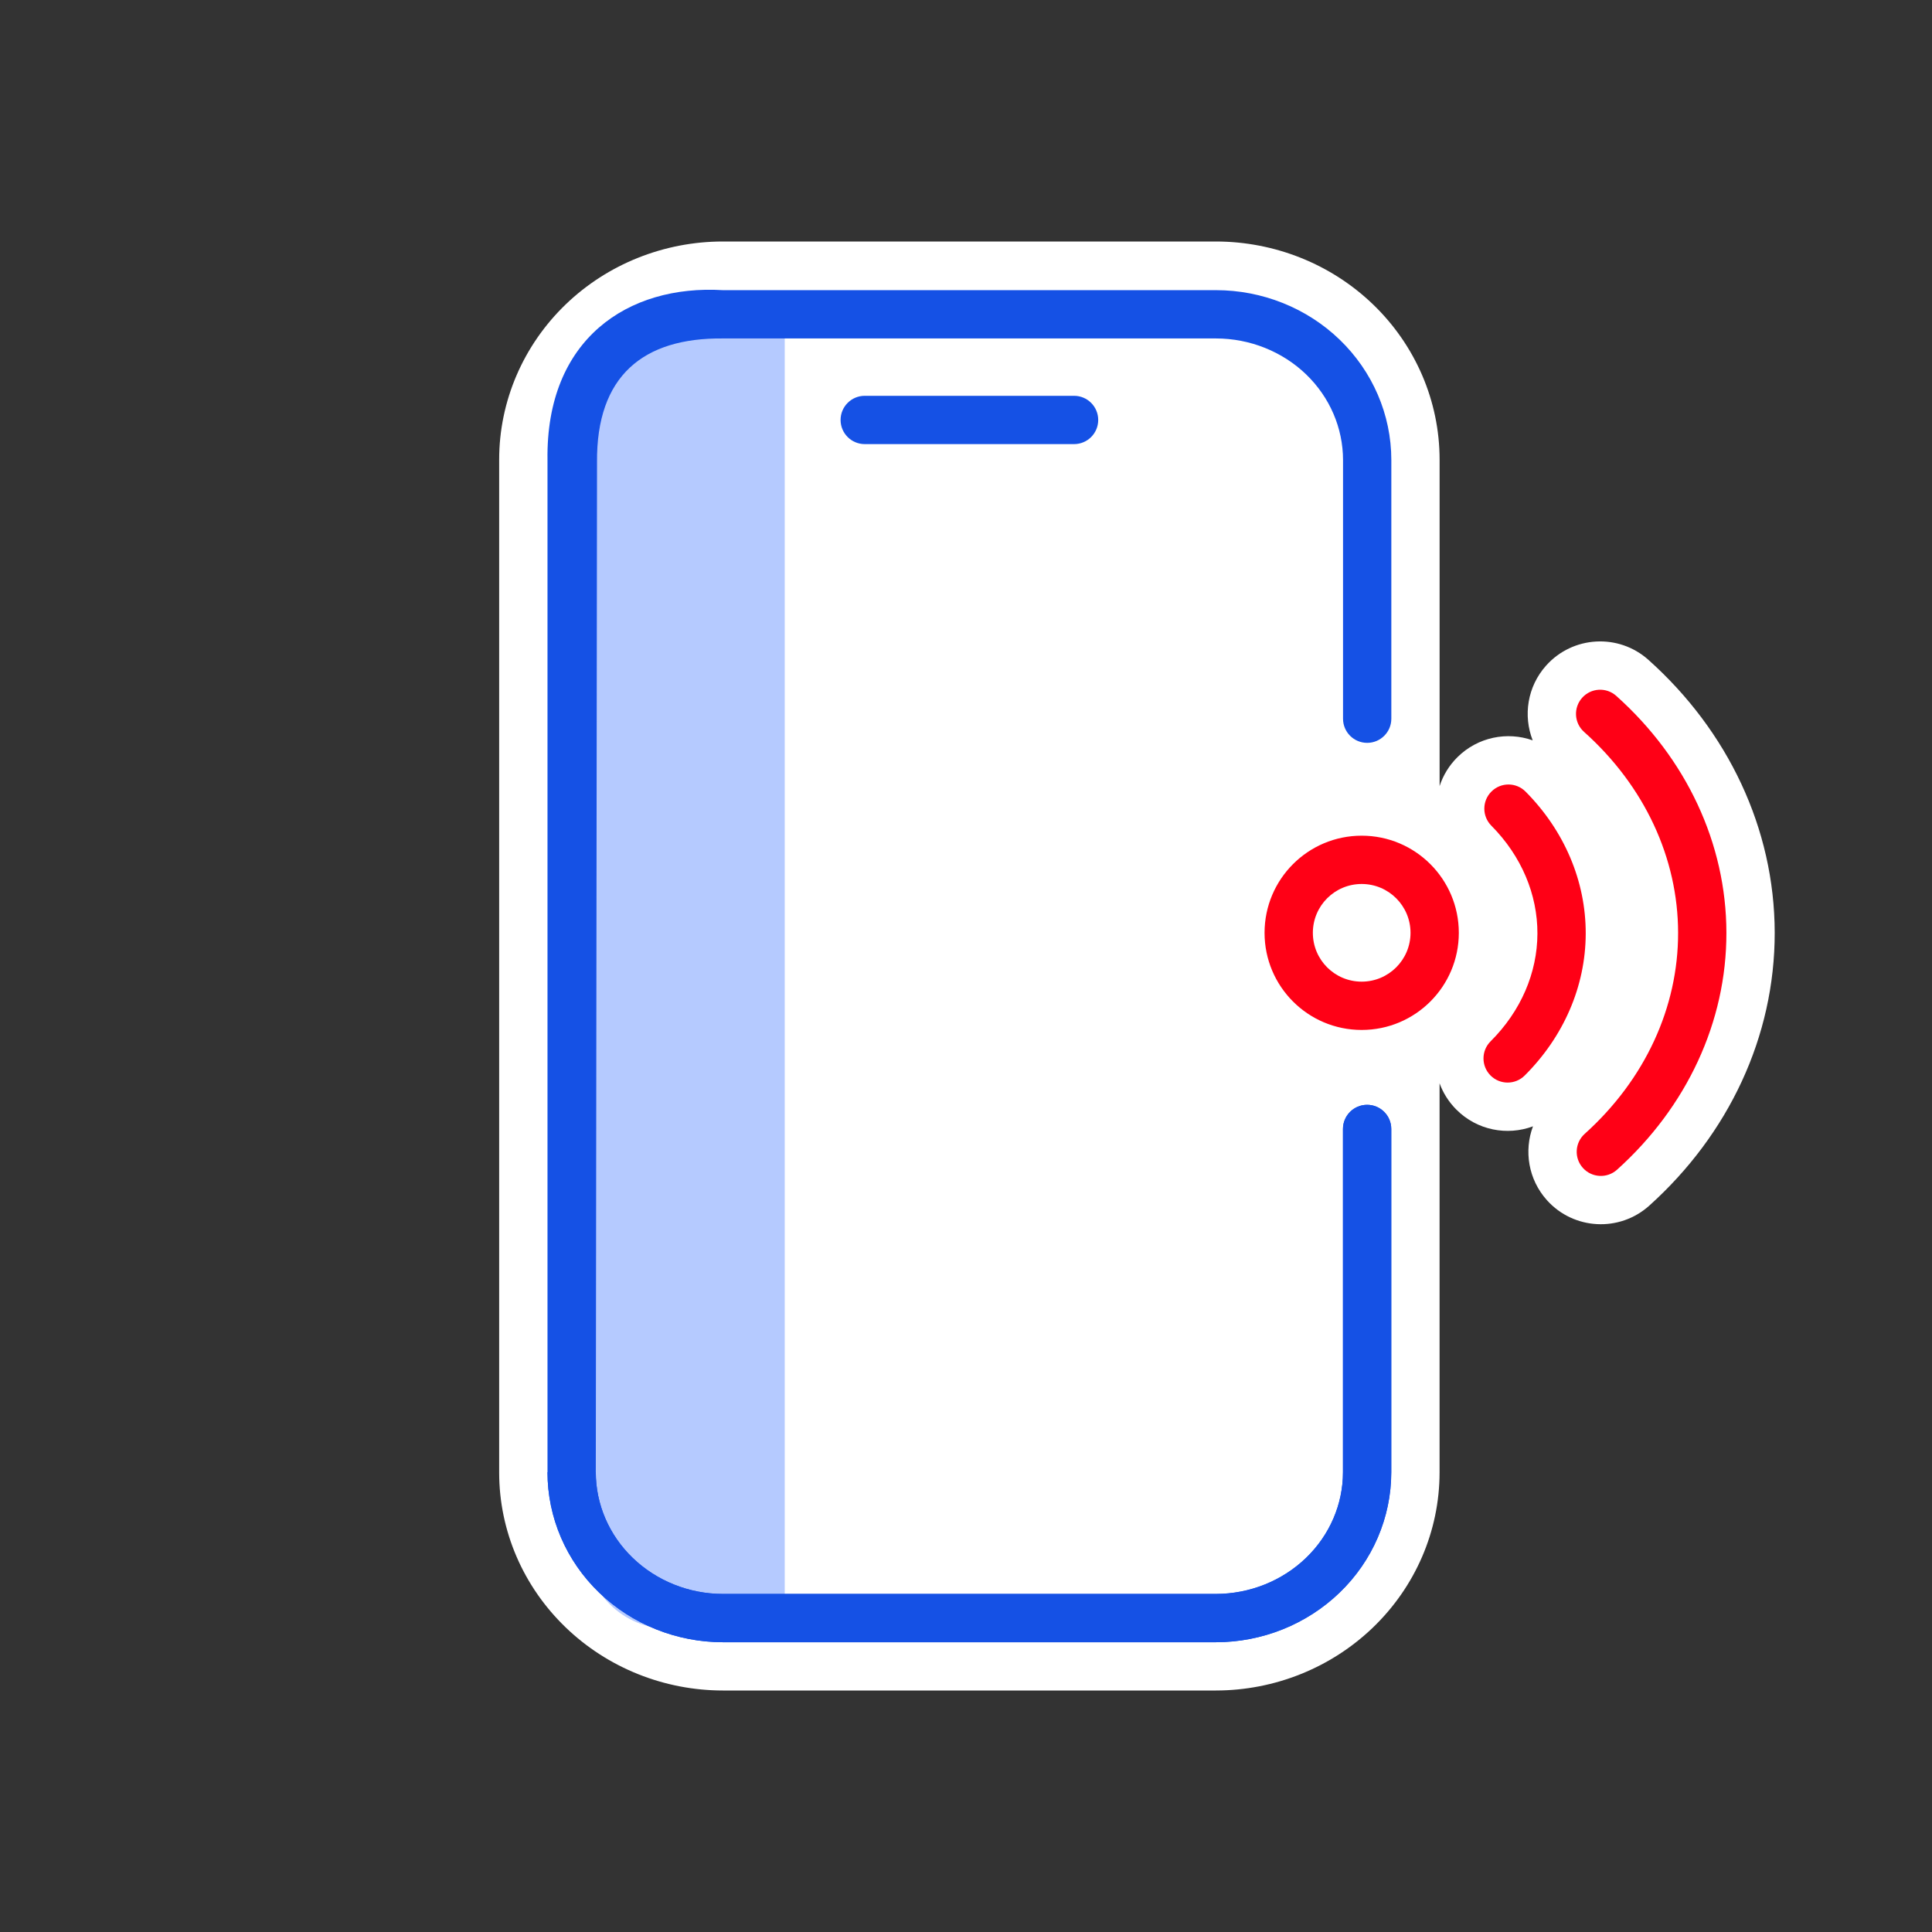
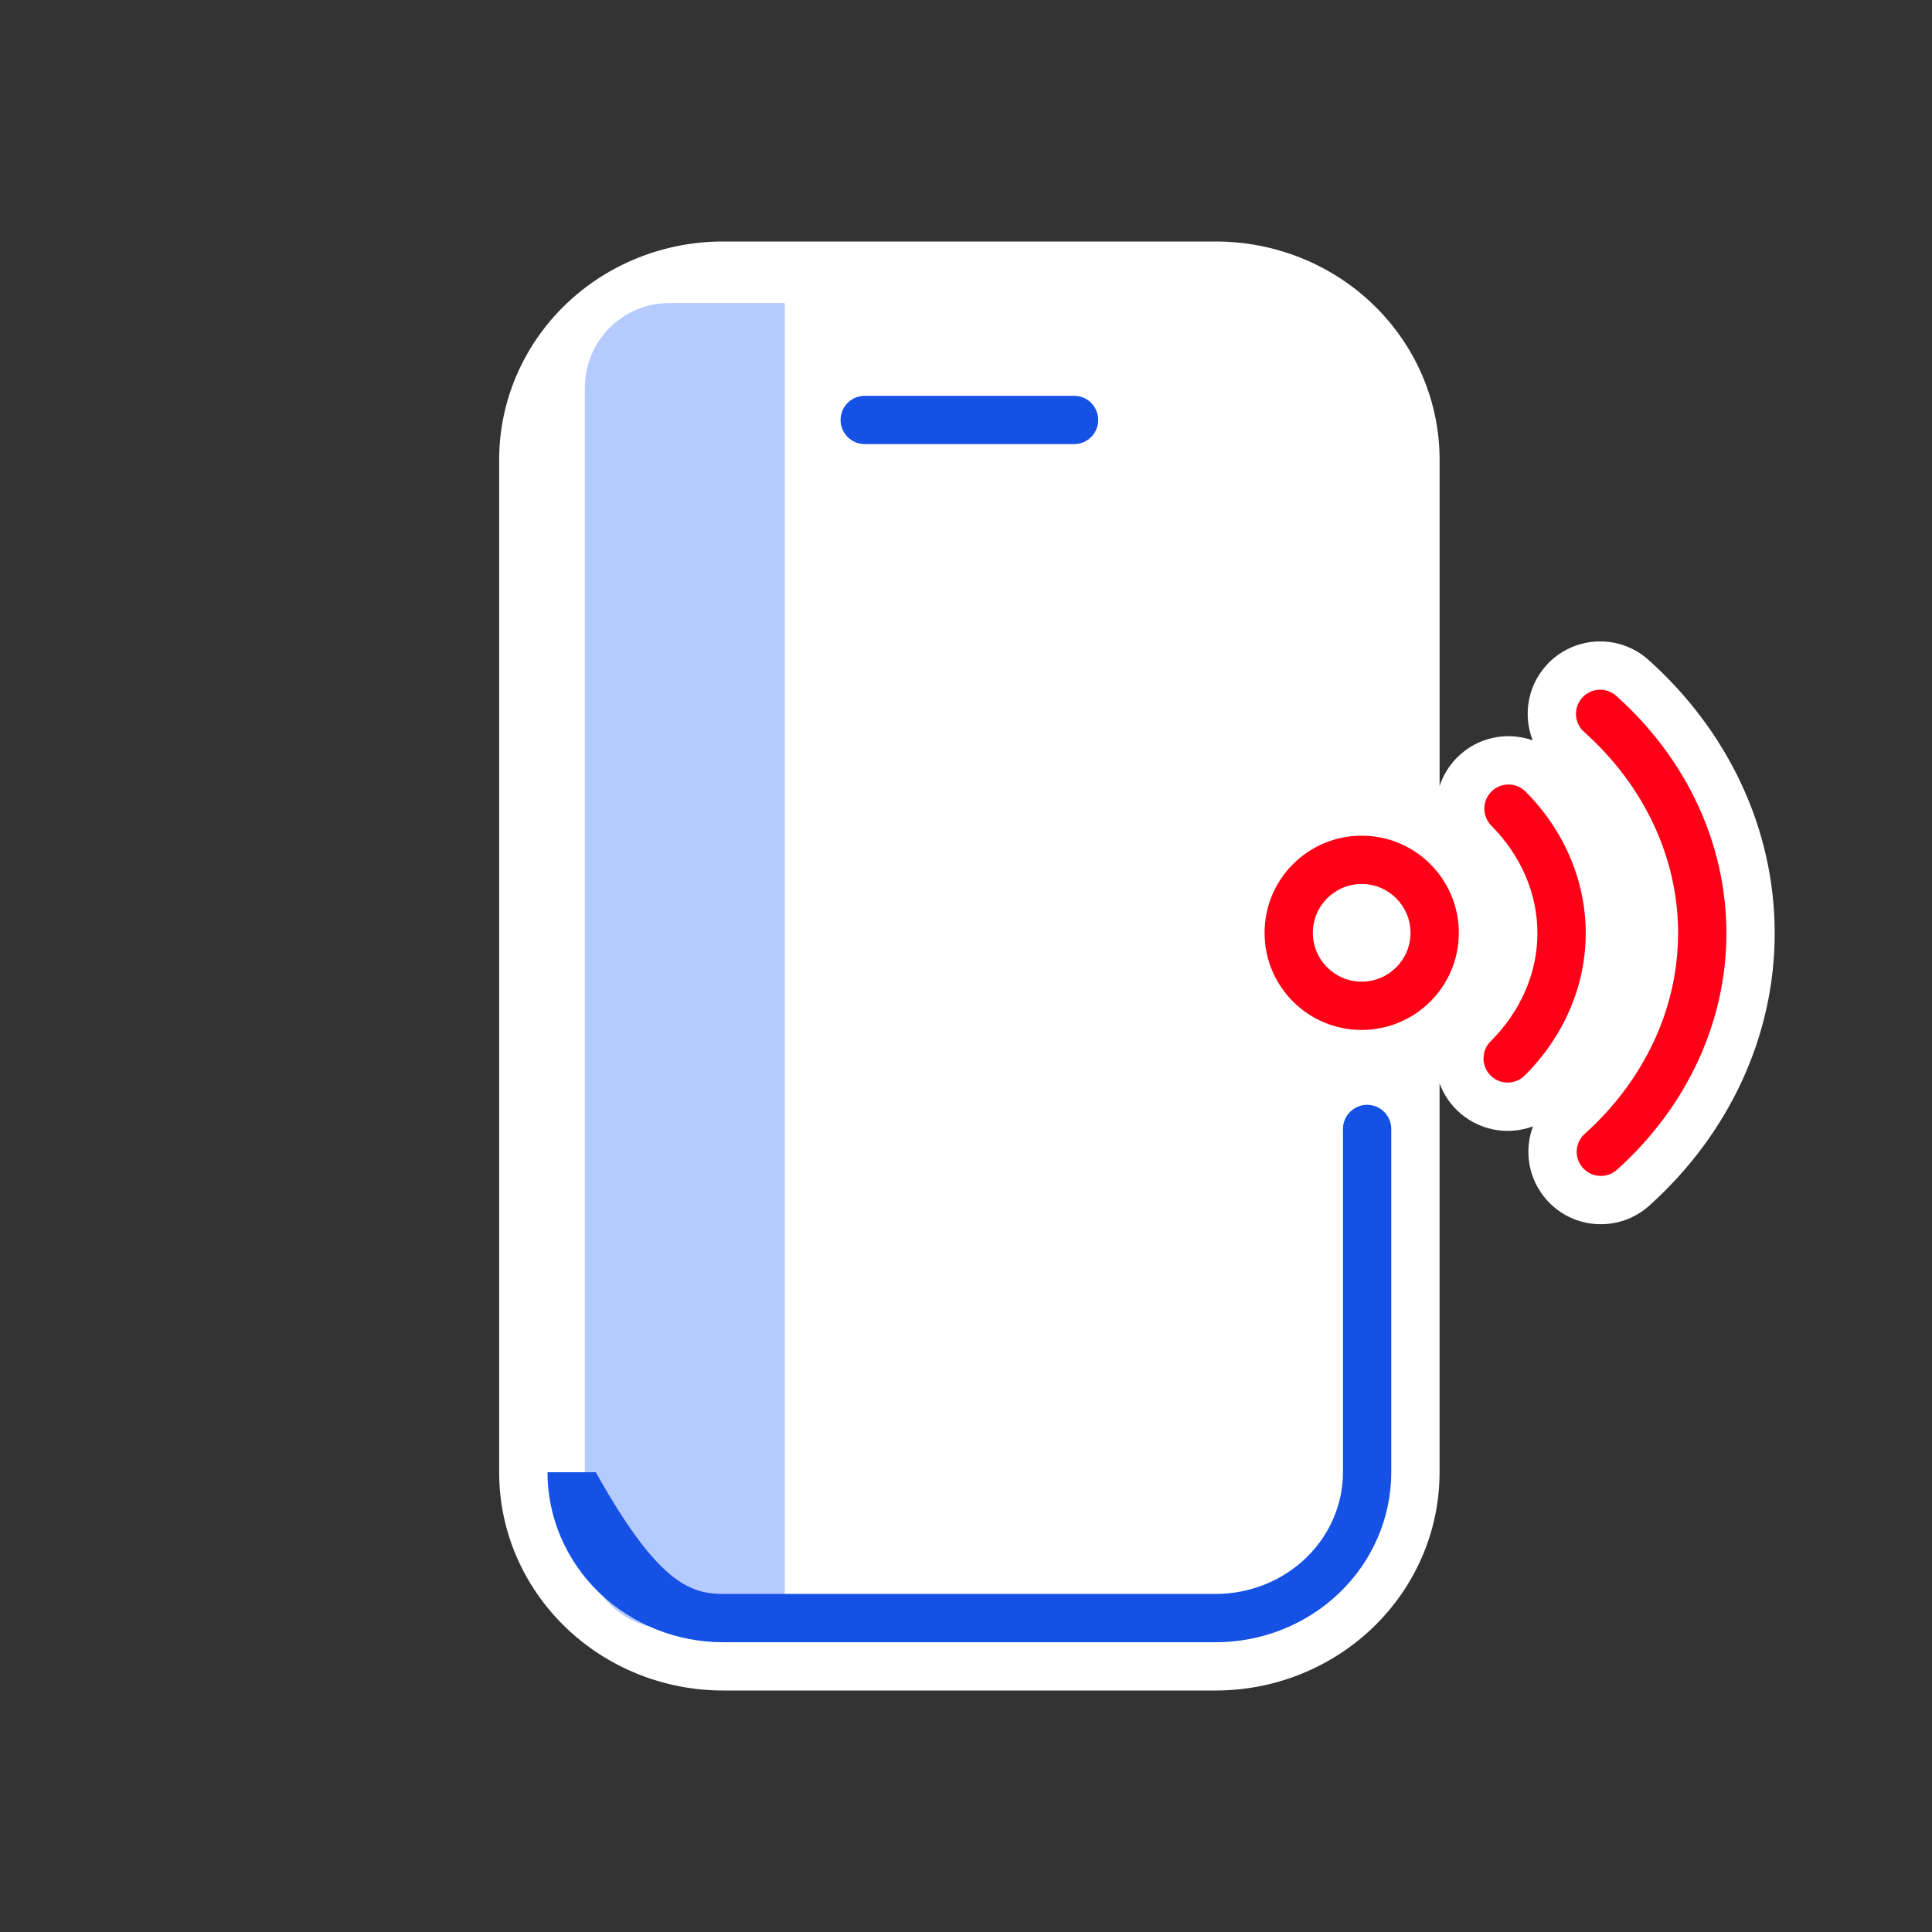
<svg xmlns="http://www.w3.org/2000/svg" width="60" height="60" viewBox="0 0 60 60" fill="none">
  <rect x="0" y="0" width="60" height="60" fill="#333333" stroke="none" />
  <path d="M42.643 9.456C41.336 8.196 39.579 7.502 37.764 7.5H22.447C20.632 7.501 18.875 8.195 17.567 9.455C16.256 10.718 15.502 12.45 15.502 14.274V45.73C15.502 47.554 16.256 49.277 17.567 50.54C18.875 51.8 20.633 52.499 22.448 52.5H37.764C39.578 52.498 41.334 51.8 42.642 50.54C43.953 49.277 44.706 47.553 44.707 45.73L44.707 33.643C44.816 33.941 44.989 34.219 45.227 34.458C45.87 35.104 46.807 35.278 47.608 34.979C47.324 35.739 47.462 36.628 48.042 37.274C48.873 38.198 50.296 38.273 51.22 37.442C53.681 35.23 55.12 32.193 55.115 28.962C55.11 25.731 53.661 22.699 51.193 20.492C50.267 19.664 48.845 19.744 48.016 20.67C47.431 21.324 47.299 22.227 47.599 22.992C46.809 22.712 45.895 22.887 45.261 23.516C44.999 23.776 44.815 24.084 44.708 24.413L44.708 14.272C44.707 12.449 43.954 10.719 42.643 9.456Z" fill="white" />
  <path d="M18.164 12.037C18.164 10.586 19.34 9.411 20.79 9.411H24.371V50.587H20.79C19.34 50.587 18.164 49.411 18.164 47.961V12.037Z" fill="#B5CAFF" />
  <path fill-rule="evenodd" clip-rule="evenodd" d="M49.135 21.67C49.411 21.361 49.885 21.335 50.194 21.611C52.369 23.556 53.611 26.193 53.615 28.965C53.62 31.736 52.386 34.377 50.218 36.327C49.91 36.604 49.435 36.579 49.158 36.271C48.881 35.963 48.907 35.489 49.215 35.212C51.092 33.524 52.119 31.28 52.115 28.967C52.112 26.654 51.077 24.412 49.194 22.729C48.885 22.453 48.859 21.979 49.135 21.67ZM46.319 24.581C46.613 24.289 47.087 24.291 47.379 24.585C48.577 25.792 49.251 27.359 49.246 28.998C49.241 30.638 48.556 32.201 47.35 33.402C47.057 33.694 46.582 33.693 46.29 33.4C45.998 33.106 45.998 32.632 46.292 32.339C47.236 31.399 47.742 30.209 47.746 28.994C47.75 27.779 47.252 26.586 46.314 25.641C46.023 25.347 46.025 24.872 46.319 24.581ZM42.288 27.453C41.45 27.453 40.772 28.132 40.772 28.97C40.772 29.807 41.45 30.486 42.288 30.486C43.126 30.486 43.805 29.807 43.805 28.97C43.805 28.132 43.126 27.453 42.288 27.453ZM39.272 28.97C39.272 27.304 40.622 25.953 42.288 25.953C43.954 25.953 45.305 27.304 45.305 28.97C45.305 30.636 43.954 31.986 42.288 31.986C40.622 31.986 39.272 30.636 39.272 28.97Z" fill="#FF0016" />
-   <path fill-rule="evenodd" clip-rule="evenodd" d="M26.105 13.042C26.105 12.628 26.441 12.292 26.855 12.292H33.356C33.771 12.292 34.106 12.628 34.106 13.042C34.106 13.457 33.771 13.792 33.356 13.792H26.855C26.441 13.792 26.105 13.457 26.105 13.042ZM17.003 14.284L17.003 45.721L17.003 14.284ZM18.503 45.721C18.503 46.712 18.912 47.671 19.649 48.381C20.387 49.092 21.393 49.501 22.449 49.501H37.762C38.817 49.5 39.824 49.092 40.561 48.381C41.298 47.671 41.707 46.712 41.707 45.721V35.061C41.707 34.647 42.043 34.311 42.457 34.311C42.872 34.311 43.207 34.647 43.207 35.061V45.721C43.207 47.128 42.626 48.475 41.602 49.461C40.579 50.446 39.198 51 37.763 51.001H22.449C21.013 51 19.631 50.447 18.608 49.461C17.584 48.475 17.003 47.129 17.003 45.721" fill="#1551E5" />
-   <path d="M41.603 10.547C40.581 9.562 39.199 9.012 37.764 9.011L22.449 9.011C19.507 8.834 16.949 10.526 17.003 14.284L17.003 45.721C17.003 47.129 17.584 48.475 18.608 49.461C19.631 50.447 21.013 51 22.449 51.001H37.763C39.198 51 40.579 50.446 41.602 49.461C42.626 48.475 43.207 47.128 43.207 45.721V35.061C43.207 34.647 42.872 34.311 42.457 34.311C42.043 34.311 41.707 34.647 41.707 35.061V45.721C41.707 46.712 41.298 47.671 40.561 48.381C39.824 49.092 38.817 49.5 37.762 49.501H22.449C21.393 49.501 20.387 49.092 19.649 48.381C18.912 47.671 18.503 46.712 18.503 45.721L18.541 14.358C18.517 11.671 19.976 10.488 22.449 10.511H37.764C38.819 10.512 39.825 10.917 40.563 11.627C41.3 12.338 41.708 13.294 41.709 14.285V22.32C41.709 22.734 42.044 23.07 42.459 23.07C42.873 23.07 43.209 22.734 43.209 22.32L43.209 14.284C43.208 12.877 42.627 11.534 41.603 10.547Z" fill="#1551E5" />
+   <path fill-rule="evenodd" clip-rule="evenodd" d="M26.105 13.042C26.105 12.628 26.441 12.292 26.855 12.292H33.356C33.771 12.292 34.106 12.628 34.106 13.042C34.106 13.457 33.771 13.792 33.356 13.792H26.855C26.441 13.792 26.105 13.457 26.105 13.042ZM17.003 14.284L17.003 45.721L17.003 14.284ZM18.503 45.721C20.387 49.092 21.393 49.501 22.449 49.501H37.762C38.817 49.5 39.824 49.092 40.561 48.381C41.298 47.671 41.707 46.712 41.707 45.721V35.061C41.707 34.647 42.043 34.311 42.457 34.311C42.872 34.311 43.207 34.647 43.207 35.061V45.721C43.207 47.128 42.626 48.475 41.602 49.461C40.579 50.446 39.198 51 37.763 51.001H22.449C21.013 51 19.631 50.447 18.608 49.461C17.584 48.475 17.003 47.129 17.003 45.721" fill="#1551E5" />
</svg>